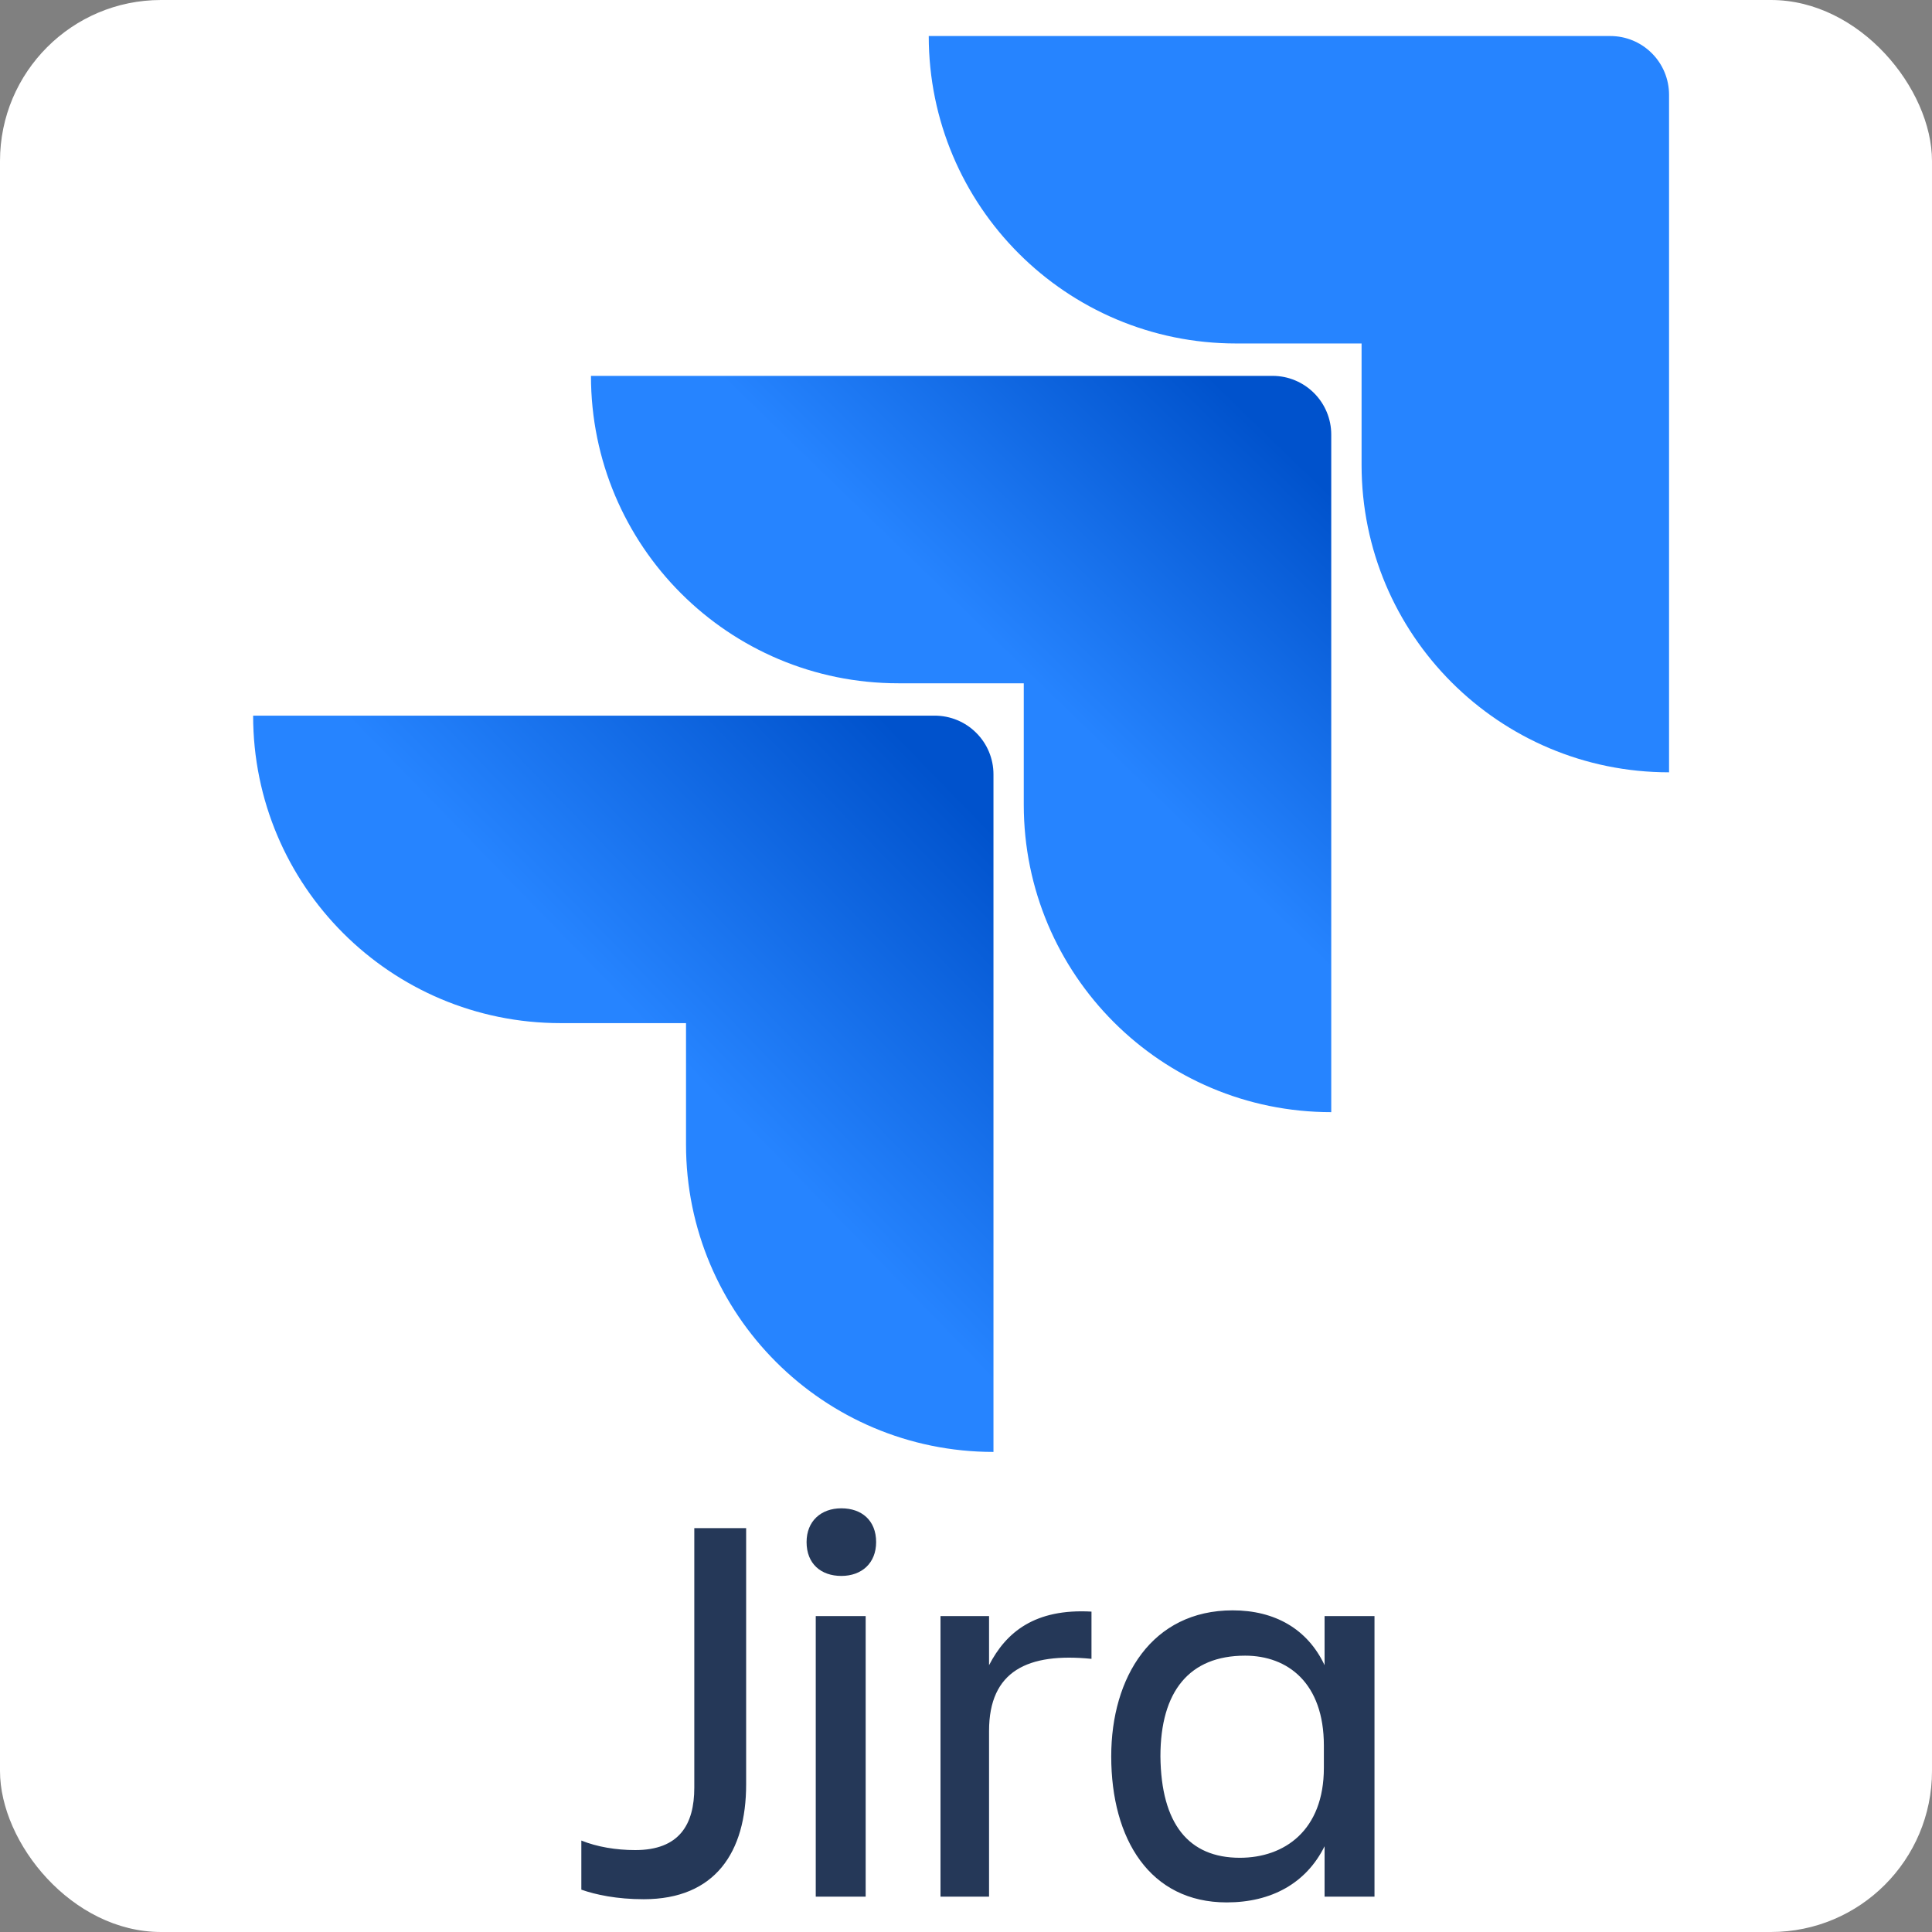
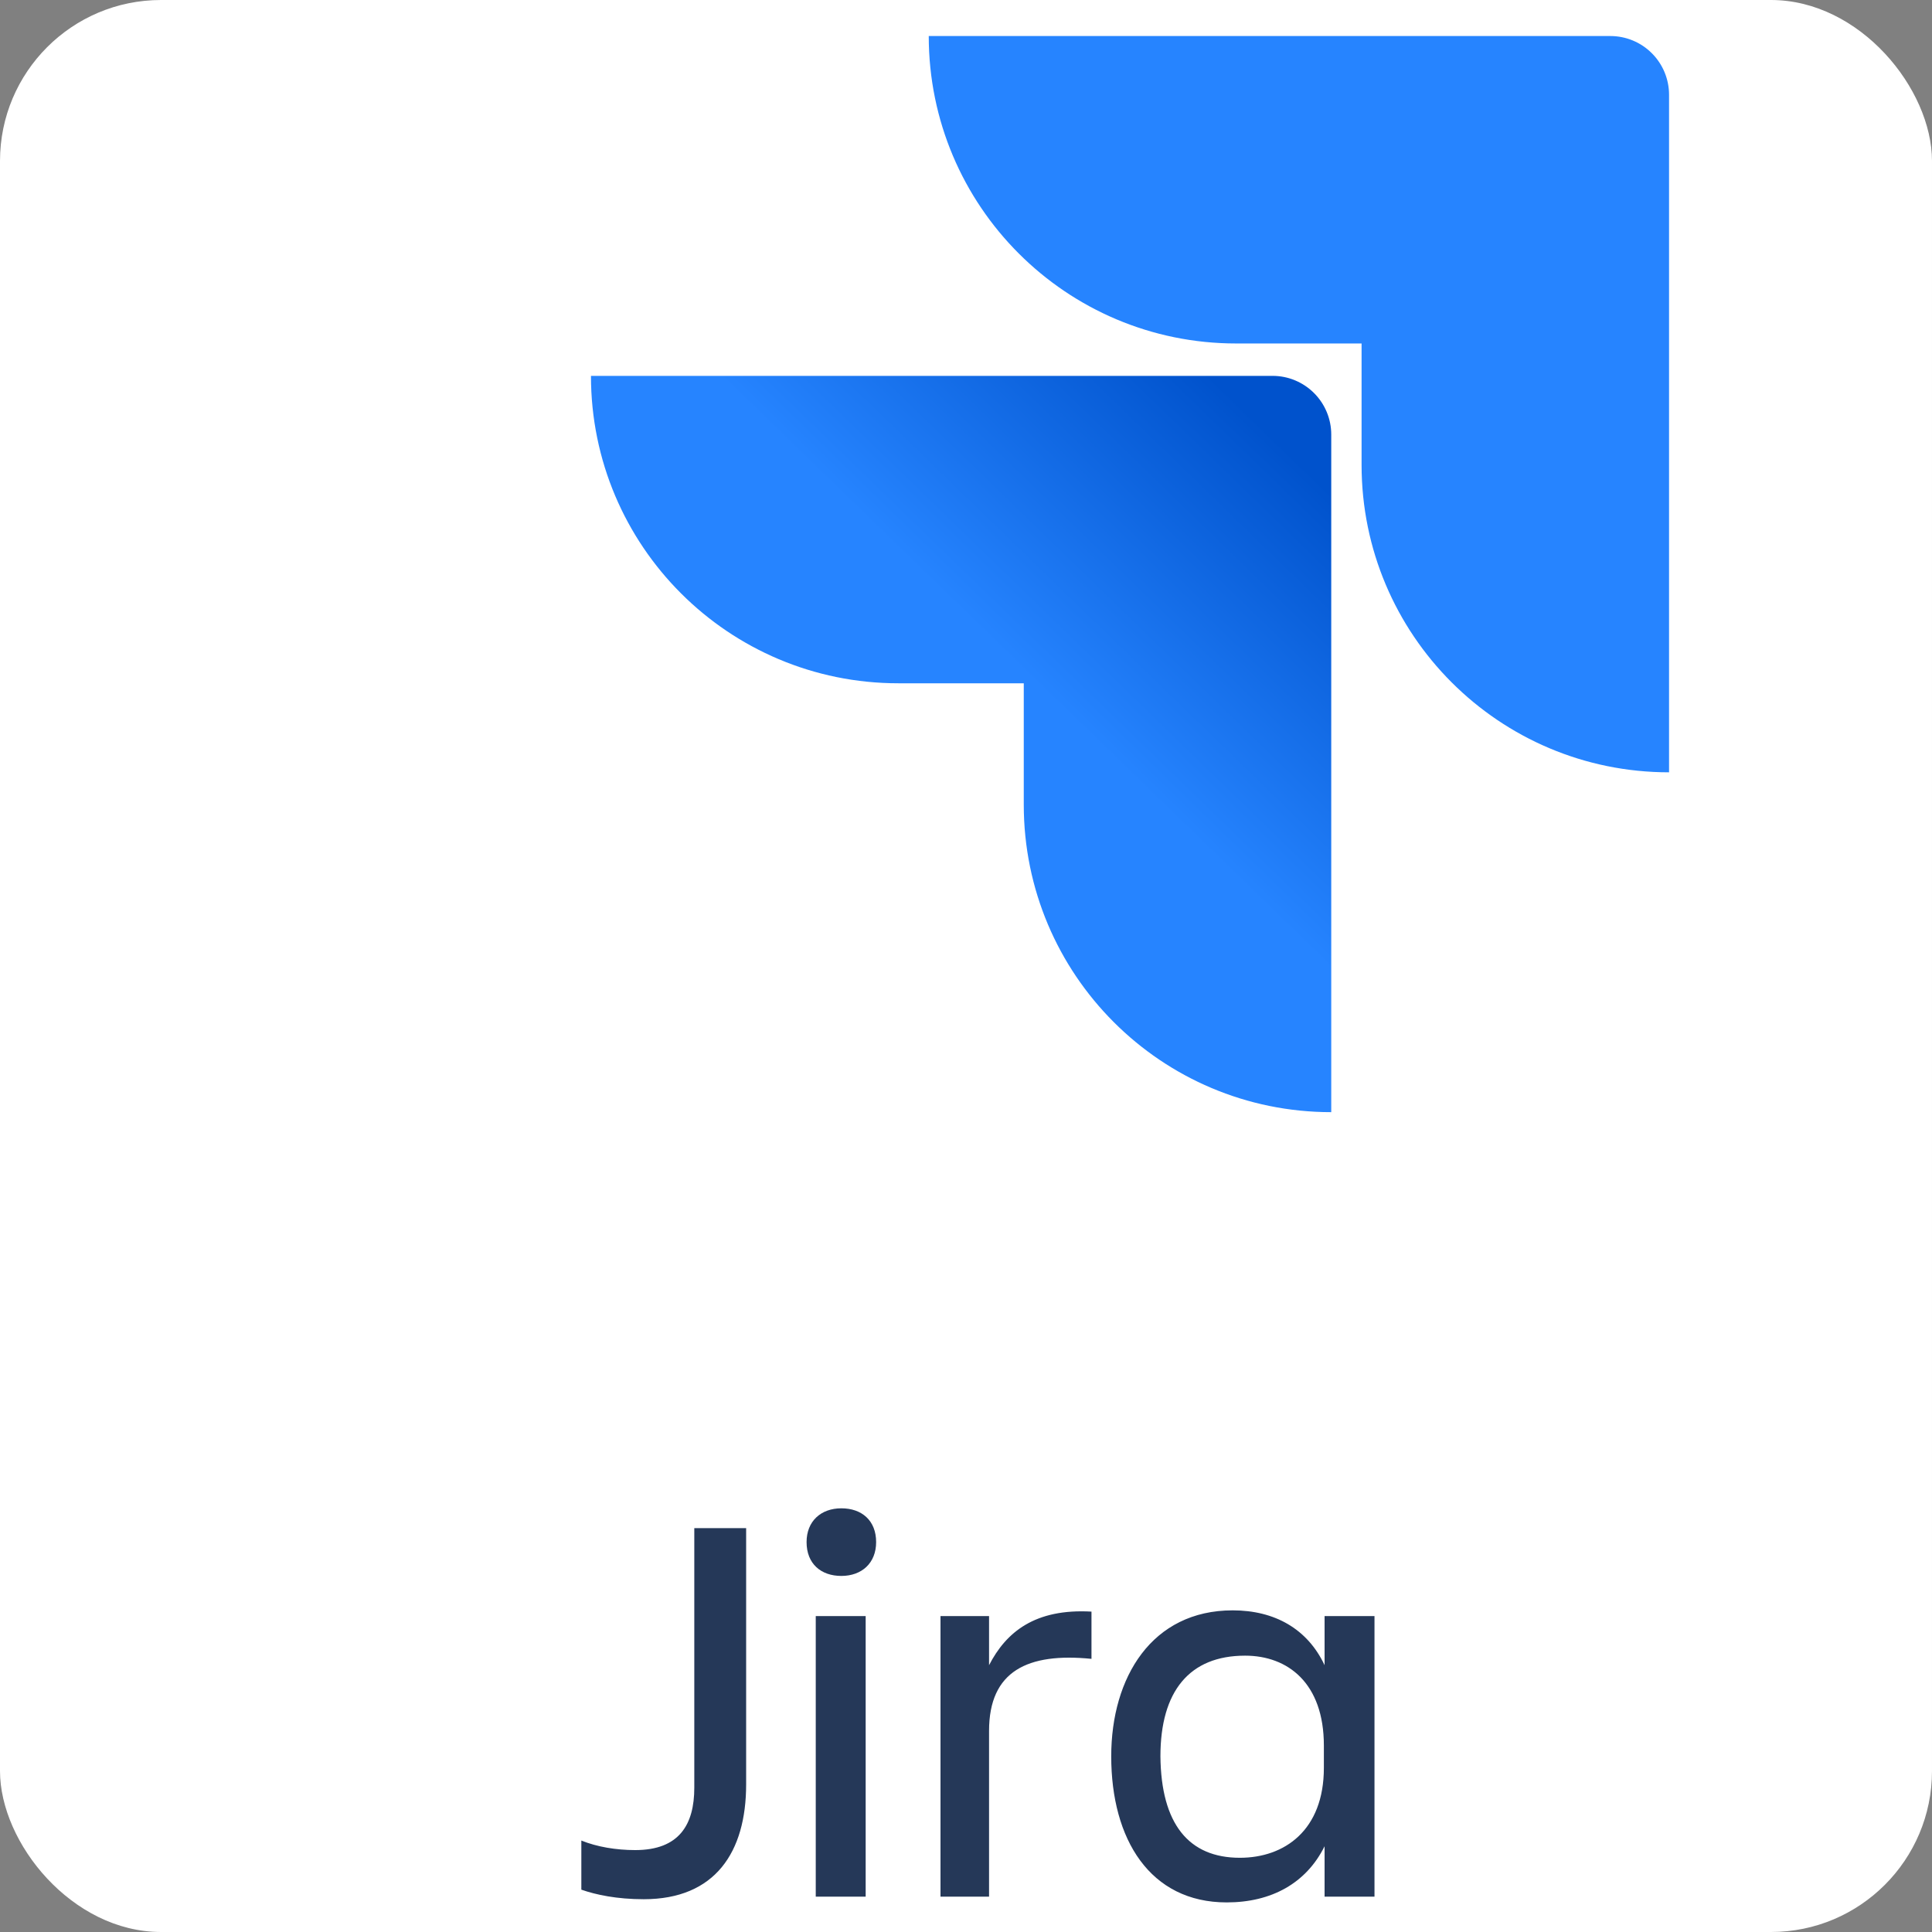
<svg xmlns="http://www.w3.org/2000/svg" width="60" height="60" viewBox="0 0 60 60" fill="none">
  <rect x="0" y="0" width="60" height="60" fill="#808080" stroke="none" />
  <rect width="60" height="60" rx="5" fill="white" />
  <path d="M50.011 1.119H28.843C28.843 6.396 33.115 10.667 38.39 10.667H42.285V14.436C42.285 19.713 46.556 23.985 51.834 23.985V2.94C51.833 2.457 51.641 1.994 51.299 1.653C50.958 1.311 50.495 1.119 50.011 1.119Z" fill="#2684FF" />
  <path d="M39.522 11.673H18.353C18.353 16.95 22.623 21.22 27.9 21.22H31.794V24.99C31.794 30.267 36.066 34.539 41.343 34.539V13.495C41.343 13.012 41.151 12.549 40.809 12.207C40.468 11.866 40.005 11.673 39.522 11.673Z" fill="url(#paint0_linear_516_480)" />
-   <path d="M29.032 22.225H7.861C7.861 27.503 12.133 31.774 17.409 31.774H21.305V35.544C21.305 40.82 25.576 45.091 30.853 45.091V24.047C30.853 23.564 30.661 23.101 30.319 22.76C29.978 22.418 29.515 22.226 29.032 22.225Z" fill="url(#paint1_linear_516_480)" />
  <path d="M21.562 47.457H23.172V55.416C23.172 57.517 22.214 58.982 19.991 58.982C19.157 58.982 18.503 58.843 18.054 58.685V57.16C18.545 57.358 19.136 57.456 19.728 57.456C21.094 57.456 21.562 56.666 21.562 55.516V47.457ZM26.129 46.842C26.761 46.842 27.209 47.219 27.209 47.891C27.209 48.545 26.761 48.942 26.129 48.942C25.497 48.942 25.049 48.565 25.049 47.891C25.049 47.24 25.497 46.842 26.129 46.842ZM25.334 50.189H26.884V58.903H25.334V50.189ZM30.716 58.903H29.208V50.189H30.716V51.714C31.247 50.684 32.144 49.951 33.897 50.05V51.517C31.919 51.319 30.716 51.892 30.716 53.754L30.716 58.903ZM41.136 57.337C40.565 58.487 39.484 59.081 38.096 59.081C35.713 59.081 34.51 57.12 34.51 54.545C34.51 52.09 35.773 50.011 38.282 50.011C39.585 50.011 40.605 50.585 41.136 51.714V50.189H42.686V58.903H41.136V57.337ZM38.505 57.695C39.891 57.695 41.114 56.843 41.114 54.902V54.21C41.114 52.269 39.994 51.418 38.668 51.418C36.936 51.418 36.038 52.526 36.038 54.545C36.059 56.645 36.916 57.695 38.505 57.695Z" fill="#253858" />
  <defs>
    <linearGradient id="paint0_linear_516_480" x1="40.903" y1="11.697" x2="31.896" y2="20.984" gradientUnits="userSpaceOnUse">
      <stop offset="0.176" stop-color="#0052CC" />
      <stop offset="1" stop-color="#2684FF" />
    </linearGradient>
    <linearGradient id="paint1_linear_516_480" x1="31.022" y1="22.307" x2="20.608" y2="32.439" gradientUnits="userSpaceOnUse">
      <stop offset="0.176" stop-color="#0052CC" />
      <stop offset="1" stop-color="#2684FF" />
    </linearGradient>
  </defs>
</svg>